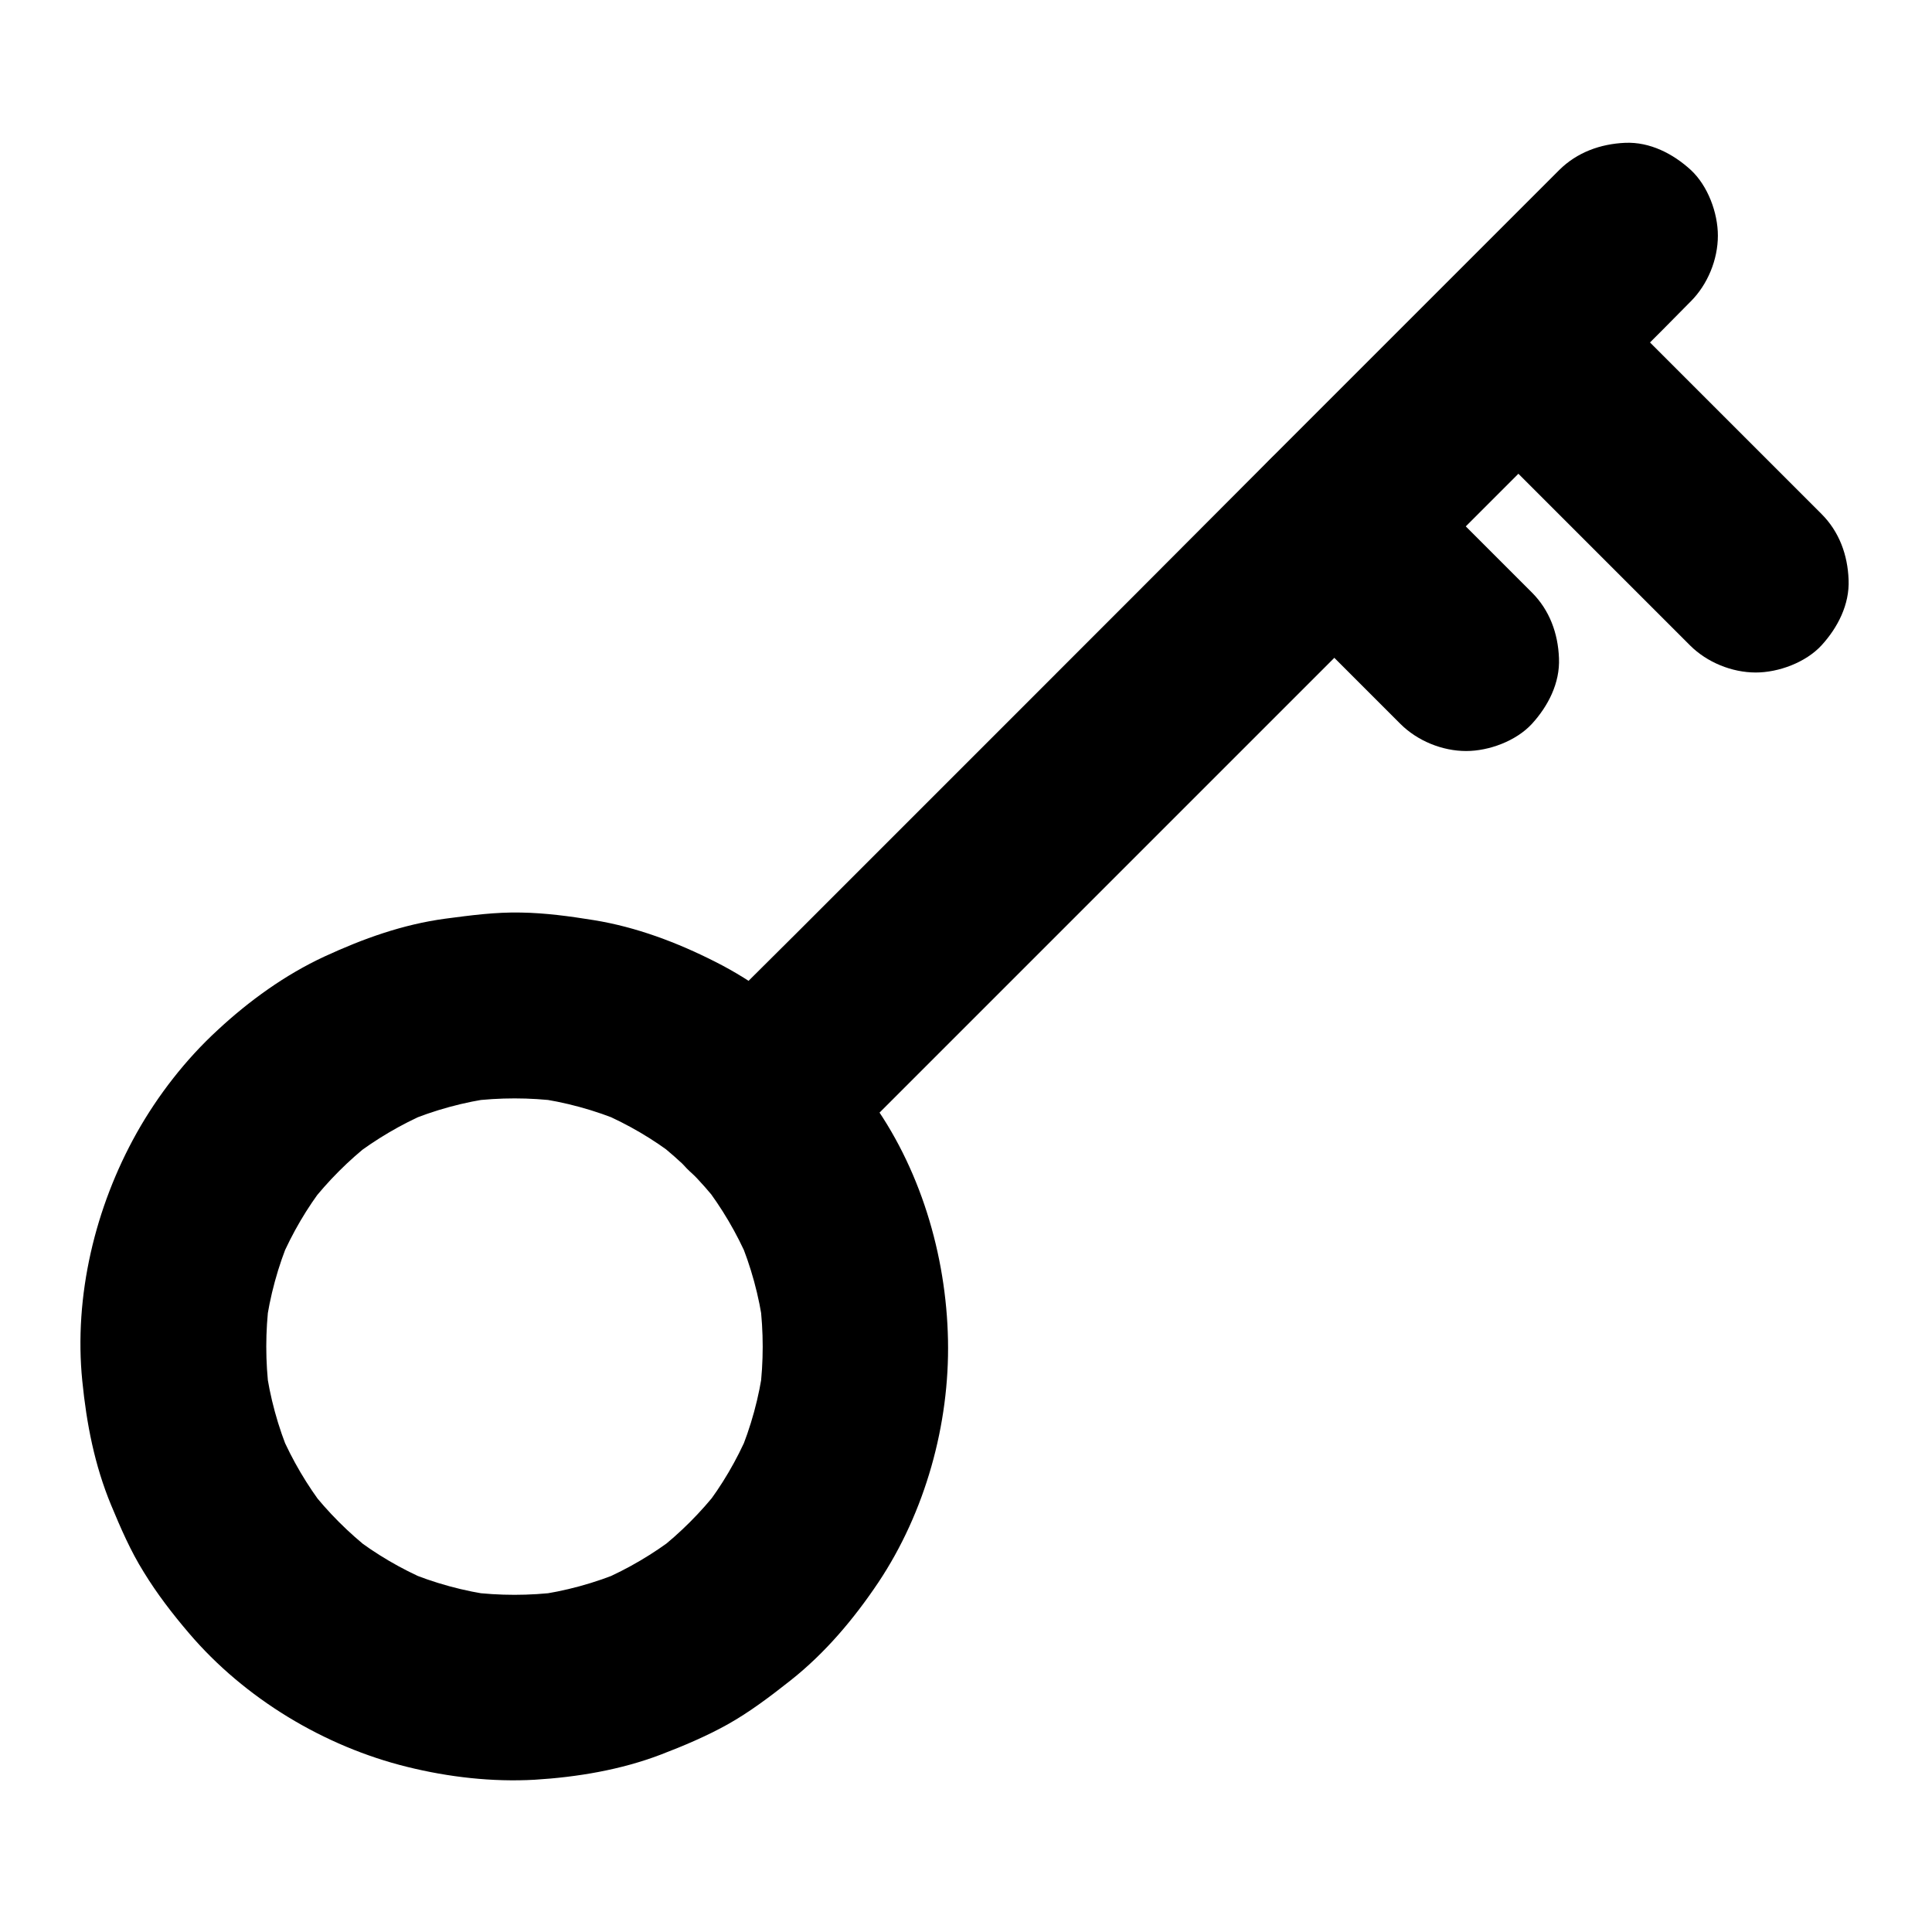
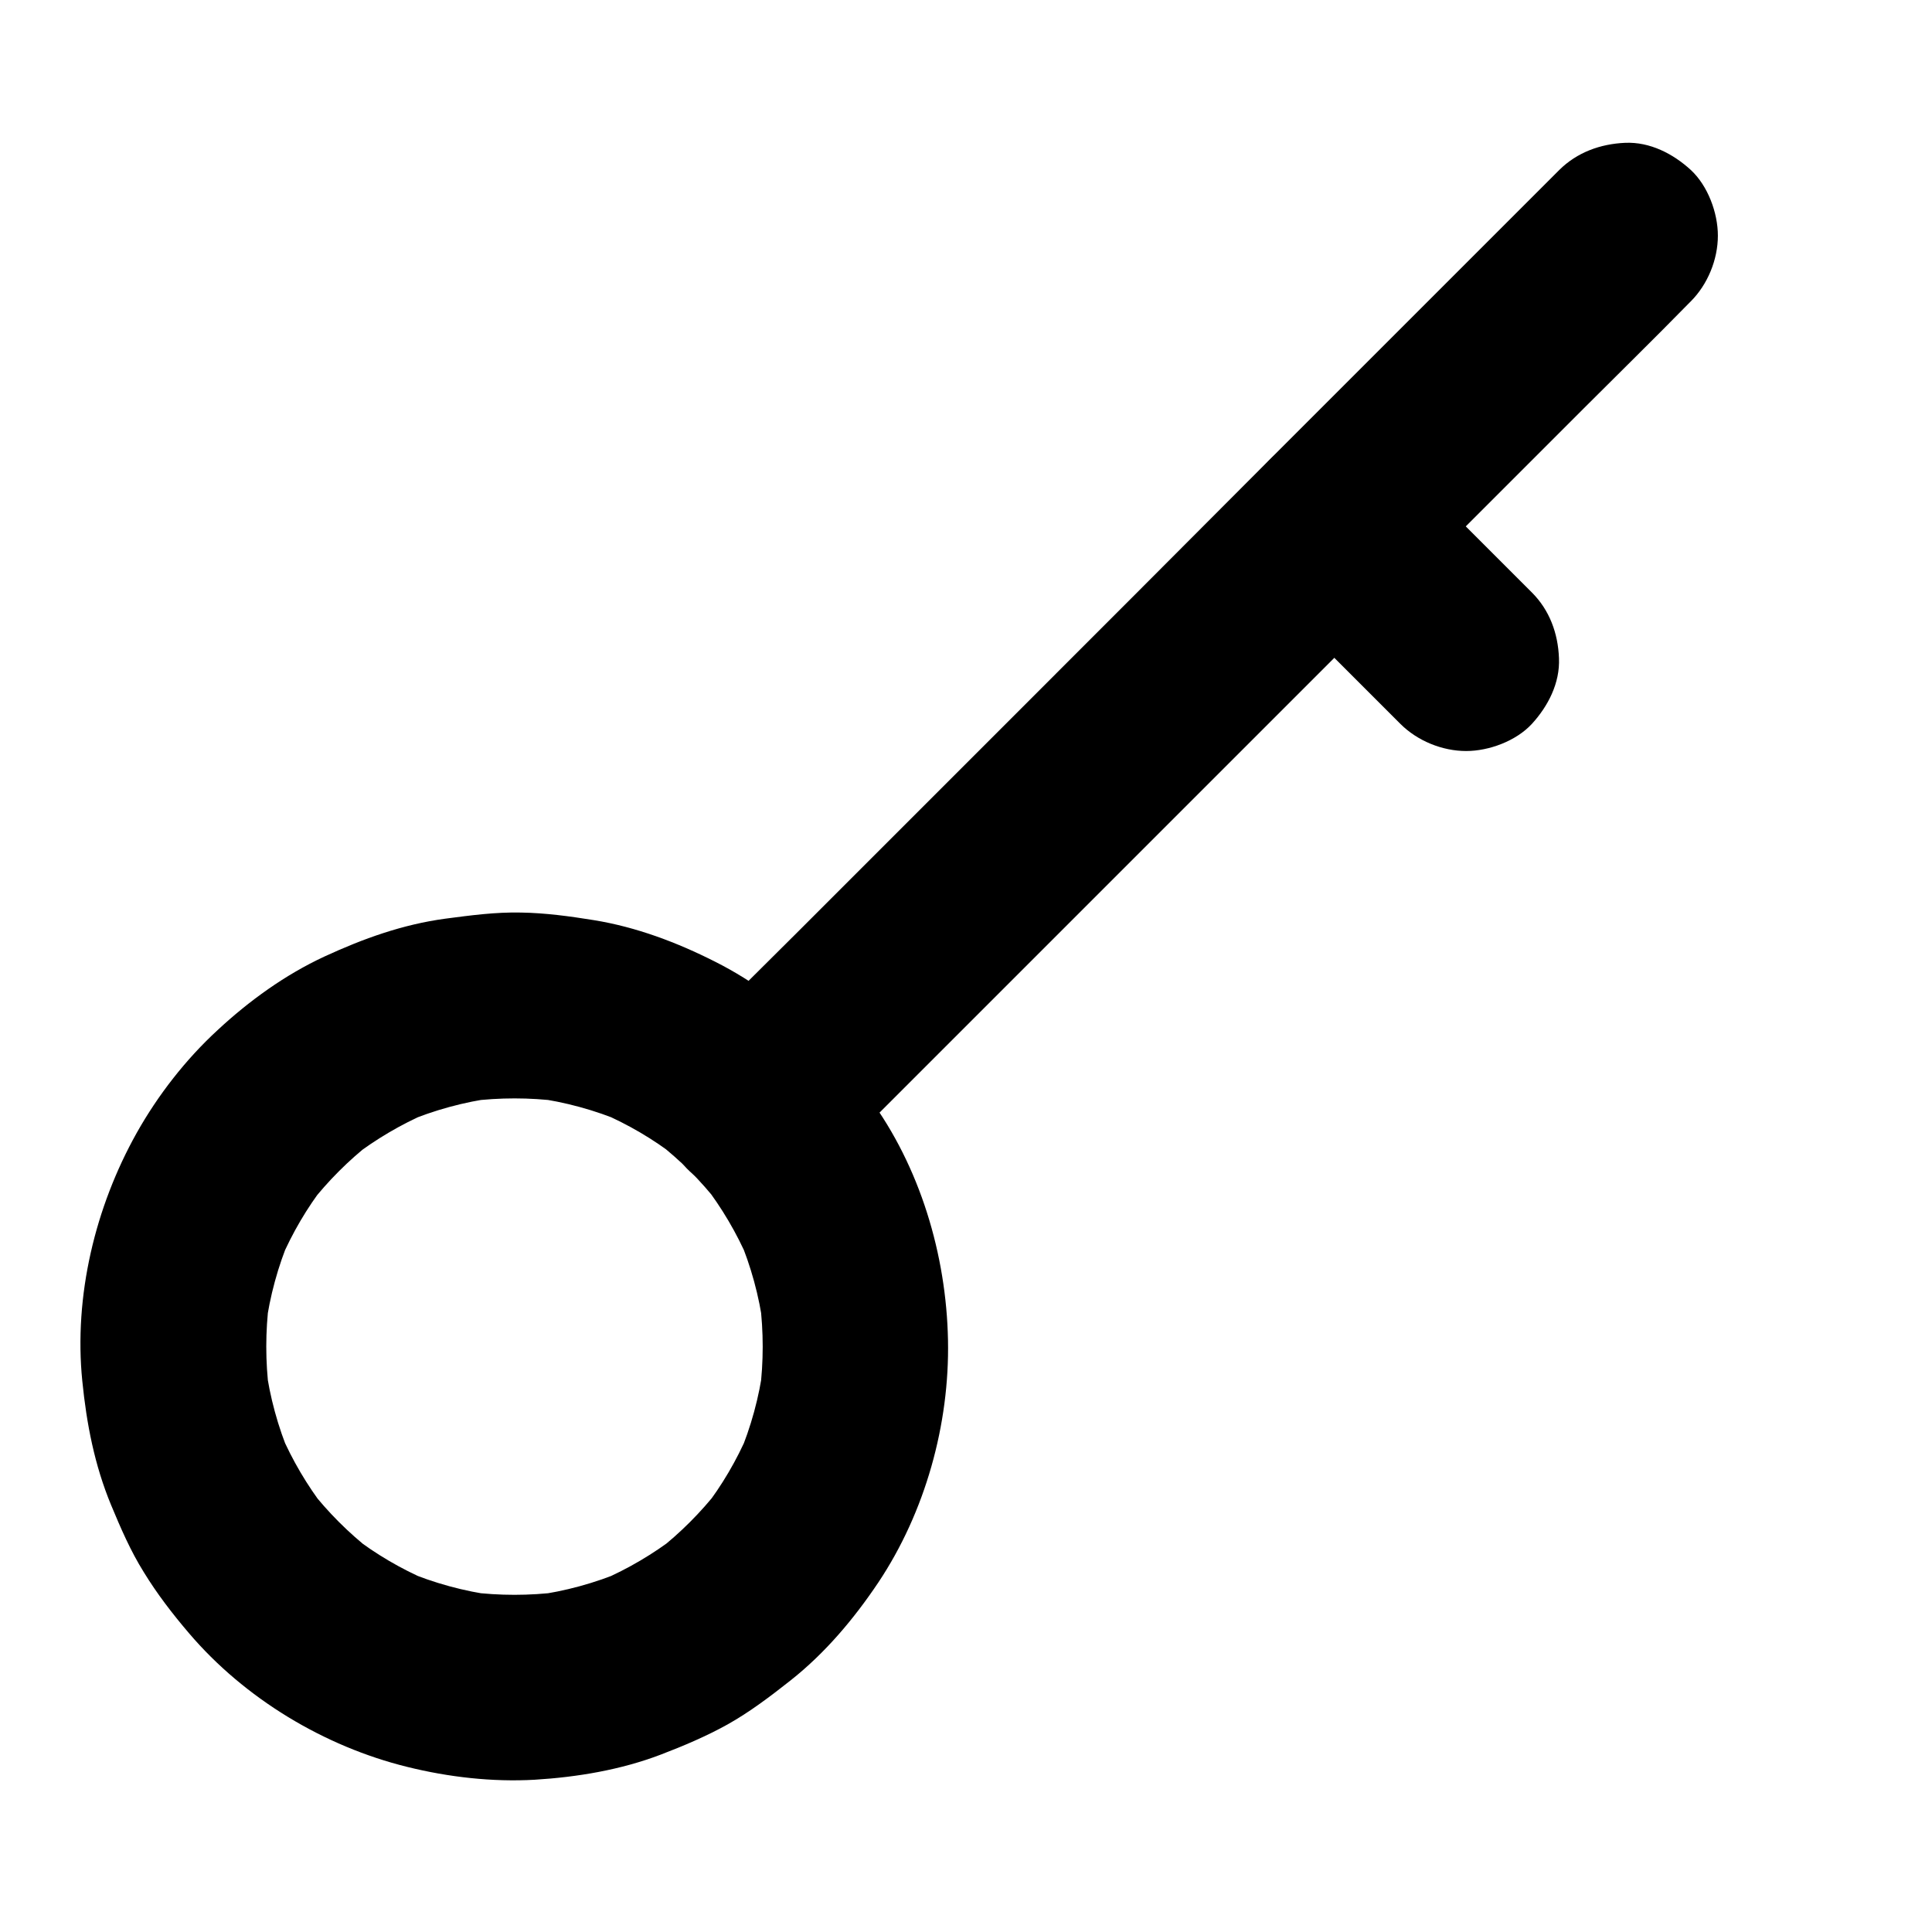
<svg xmlns="http://www.w3.org/2000/svg" fill="#000000" width="800px" height="800px" version="1.1" viewBox="144 144 512 512">
  <g>
    <path d="m326.84 454.32c2.707 2.754 5.266 5.609 7.625 8.66-1.277-1.672-2.559-3.297-3.836-4.969 4.676 6.102 8.609 12.742 11.66 19.828-0.836-1.969-1.672-3.938-2.461-5.856 3.199 7.578 5.363 15.5 6.445 23.617-0.297-2.164-0.59-4.379-0.887-6.543 0.984 7.871 0.984 15.793 0 23.617 0.297-2.164 0.59-4.379 0.887-6.543-1.082 8.117-3.246 16.039-6.445 23.617 0.836-1.969 1.672-3.938 2.461-5.856-3.051 7.086-6.938 13.727-11.66 19.828 1.277-1.672 2.559-3.297 3.836-4.969-4.723 6.051-10.184 11.512-16.234 16.234 1.672-1.277 3.297-2.559 4.969-3.836-6.102 4.676-12.742 8.609-19.828 11.66 1.969-0.836 3.938-1.672 5.856-2.461-7.578 3.199-15.5 5.363-23.617 6.445 2.164-0.297 4.379-0.59 6.543-0.887-7.871 0.984-15.793 0.984-23.617 0 2.164 0.297 4.379 0.59 6.543 0.887-8.117-1.082-16.039-3.246-23.617-6.445 1.969 0.836 3.938 1.672 5.856 2.461-7.086-3.051-13.727-6.938-19.828-11.66 1.672 1.277 3.297 2.559 4.969 3.836-6.051-4.723-11.512-10.184-16.234-16.234 1.277 1.672 2.559 3.297 3.836 4.969-4.676-6.102-8.609-12.742-11.66-19.828 0.836 1.969 1.672 3.938 2.461 5.856-3.199-7.578-5.363-15.5-6.445-23.617 0.297 2.164 0.59 4.379 0.887 6.543-0.984-7.871-0.984-15.793 0-23.617-0.297 2.164-0.59 4.379-0.887 6.543 1.082-8.117 3.246-16.039 6.445-23.617-0.836 1.969-1.672 3.938-2.461 5.856 3.051-7.086 6.938-13.727 11.66-19.828-1.277 1.672-2.559 3.297-3.836 4.969 4.723-6.051 10.184-11.512 16.234-16.234-1.672 1.277-3.297 2.559-4.969 3.836 6.102-4.676 12.742-8.609 19.828-11.66-1.969 0.836-3.938 1.672-5.856 2.461 7.578-3.199 15.5-5.363 23.617-6.445-2.164 0.297-4.379 0.59-6.543 0.887 7.871-0.984 15.793-0.984 23.617 0-2.164-0.297-4.379-0.59-6.543-0.887 8.117 1.082 16.039 3.246 23.617 6.445-1.969-0.836-3.938-1.672-5.856-2.461 7.086 3.051 13.727 6.938 19.828 11.66-1.672-1.277-3.297-2.559-4.969-3.836 3.004 2.359 5.856 4.867 8.609 7.574 4.477 4.477 11.07 7.184 17.418 7.184 6.051 0 13.234-2.656 17.418-7.184 4.281-4.676 7.477-10.824 7.184-17.418-0.297-6.496-2.508-12.695-7.184-17.418-8.215-8.117-17.762-15.398-28.141-20.613-10.086-5.117-20.91-9.199-32.129-11.02-6.394-1.031-12.891-1.918-19.336-2.016-6.742-0.148-13.332 0.738-20.074 1.625-11.266 1.523-21.695 5.266-32.027 10.035-10.383 4.82-19.926 11.711-28.289 19.484-8.461 7.773-15.844 17.27-21.453 27.258-11.023 19.676-16.68 43.242-14.418 65.727 1.133 11.367 3.246 22.289 7.625 32.867 2.559 6.148 5.164 12.203 8.707 17.859 3.492 5.707 7.625 11.07 11.957 16.137 14.711 17.27 35.816 30.012 57.859 35.426 10.922 2.707 22.535 4.035 33.75 3.394 11.266-0.688 22.781-2.609 33.359-6.641 6.051-2.312 12.102-4.871 17.762-8.02 5.953-3.344 11.316-7.43 16.68-11.66 9.152-7.231 16.777-16.285 23.273-25.977 12.398-18.598 18.895-41.871 18.449-64.207-0.441-22.633-7.43-46.004-20.91-64.254-3.938-5.363-8.07-10.578-12.742-15.301-4.43-4.477-11.121-7.184-17.418-7.184-6.051 0-13.234 2.656-17.418 7.184-4.281 4.676-7.477 10.824-7.184 17.418 0.348 6.488 2.559 12.59 7.281 17.312z" />
-     <path d="m361.62 454.32 202.06-202.06c9.348-9.348 18.746-18.547 27.996-27.996l0.395-0.395c4.477-4.477 7.184-11.07 7.184-17.418 0-6.051-2.656-13.234-7.184-17.418-4.676-4.281-10.824-7.477-17.418-7.184-6.543 0.297-12.695 2.508-17.418 7.184l-22.926 22.926c-18.352 18.352-36.652 36.652-55.004 55.004-22.184 22.289-44.375 44.477-66.562 66.668l-57.562 57.562c-9.348 9.348-18.746 18.547-27.996 27.996-0.148 0.148-0.246 0.246-0.395 0.395-4.477 4.477-7.184 11.07-7.184 17.418 0 6.051 2.656 13.234 7.184 17.418 4.676 4.281 10.824 7.477 17.418 7.184 6.543-0.348 12.691-2.562 17.414-7.285z" />
+     <path d="m361.62 454.32 202.06-202.06c9.348-9.348 18.746-18.547 27.996-27.996l0.395-0.395c4.477-4.477 7.184-11.07 7.184-17.418 0-6.051-2.656-13.234-7.184-17.418-4.676-4.281-10.824-7.477-17.418-7.184-6.543 0.297-12.695 2.508-17.418 7.184l-22.926 22.926c-18.352 18.352-36.652 36.652-55.004 55.004-22.184 22.289-44.375 44.477-66.562 66.668l-57.562 57.562c-9.348 9.348-18.746 18.547-27.996 27.996-0.148 0.148-0.246 0.246-0.395 0.395-4.477 4.477-7.184 11.07-7.184 17.418 0 6.051 2.656 13.234 7.184 17.418 4.676 4.281 10.824 7.477 17.418 7.184 6.543-0.348 12.691-2.562 17.414-7.285" />
    <path d="m549.96 301.01c-10.184-10.184-20.367-20.367-30.504-30.504l-4.379-4.379c-4.477-4.477-11.07-7.184-17.418-7.184-6.051 0-13.234 2.656-17.418 7.184-4.281 4.676-7.477 10.824-7.184 17.418 0.297 6.543 2.508 12.695 7.184 17.418l34.883 34.883c4.477 4.477 11.07 7.184 17.418 7.184 6.051 0 13.234-2.656 17.418-7.184 4.281-4.676 7.477-10.824 7.184-17.418-0.246-6.543-2.461-12.695-7.184-17.418z" />
-     <path d="m626.71 280.2c-6.789-6.789-13.629-13.629-20.418-20.418l-40.242-40.242c-4.477-4.477-11.07-7.184-17.418-7.184-6.051 0-13.234 2.656-17.418 7.184-4.281 4.676-7.477 10.824-7.184 17.418 0.297 6.543 2.508 12.695 7.184 17.418l60.66 60.66c4.477 4.477 11.07 7.184 17.418 7.184 6.051 0 13.234-2.656 17.418-7.184 4.281-4.676 7.477-10.824 7.184-17.418-0.246-6.543-2.457-12.695-7.184-17.418z" />
  </g>
</svg>